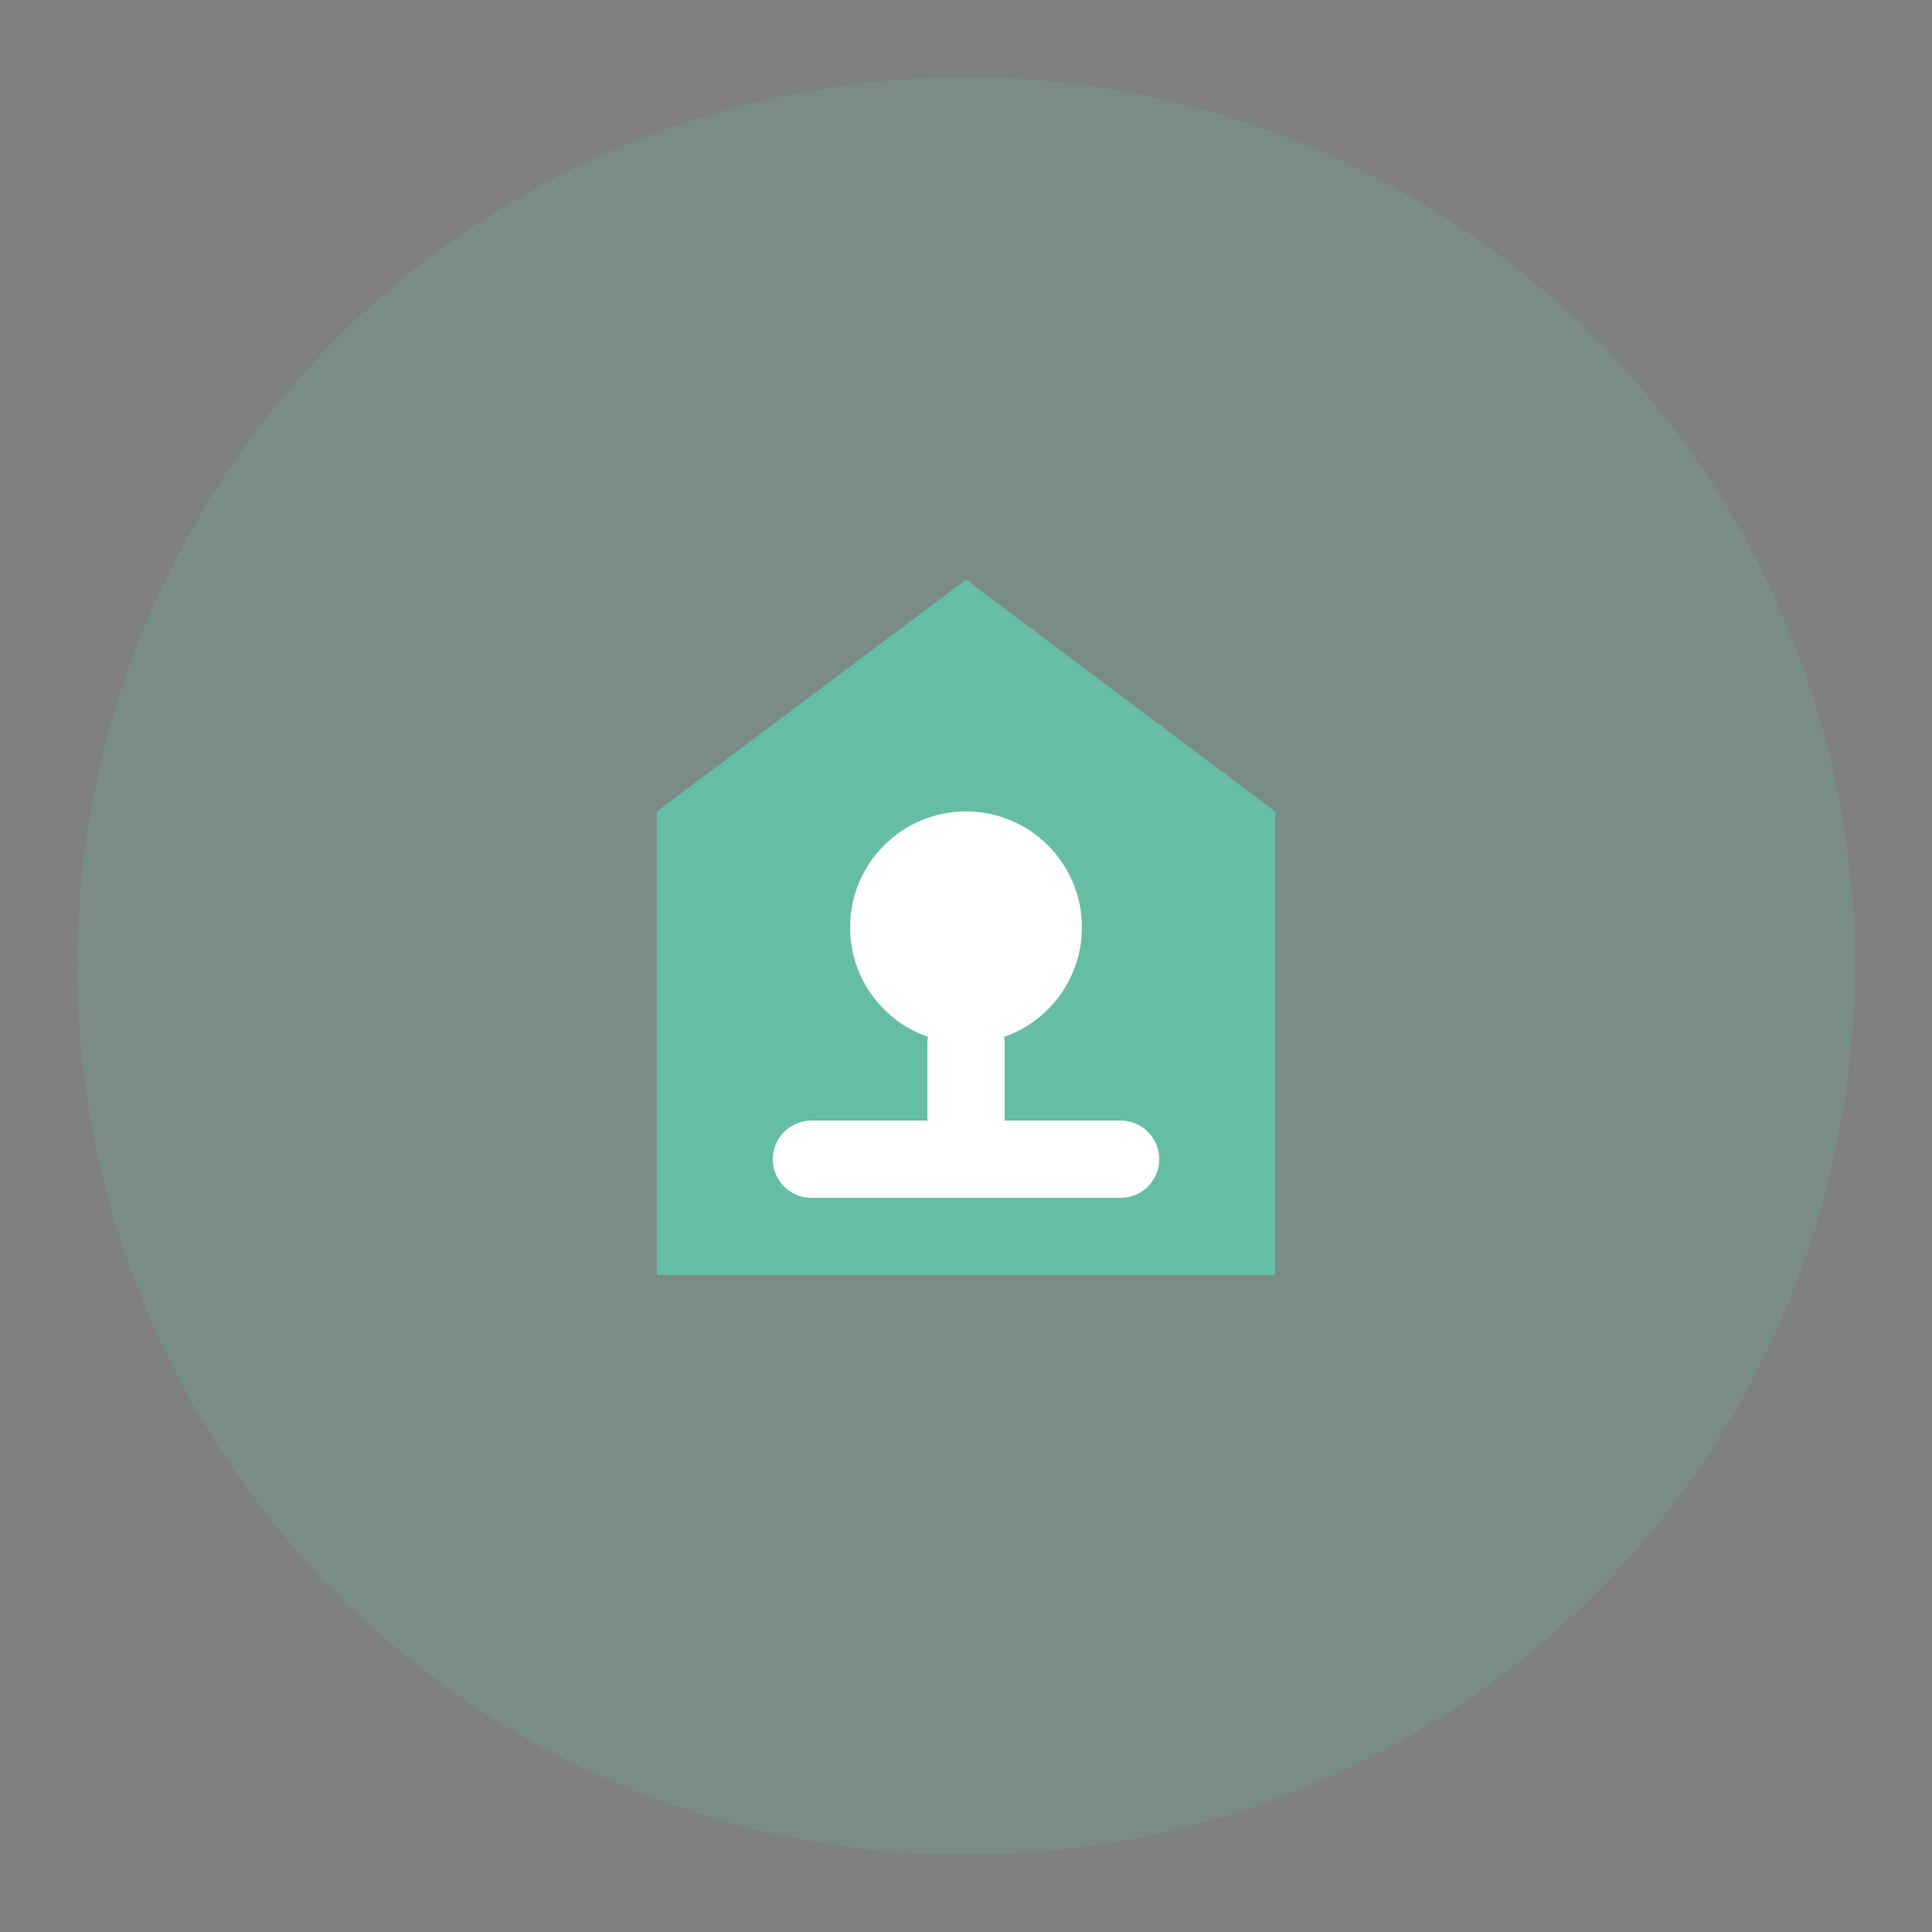
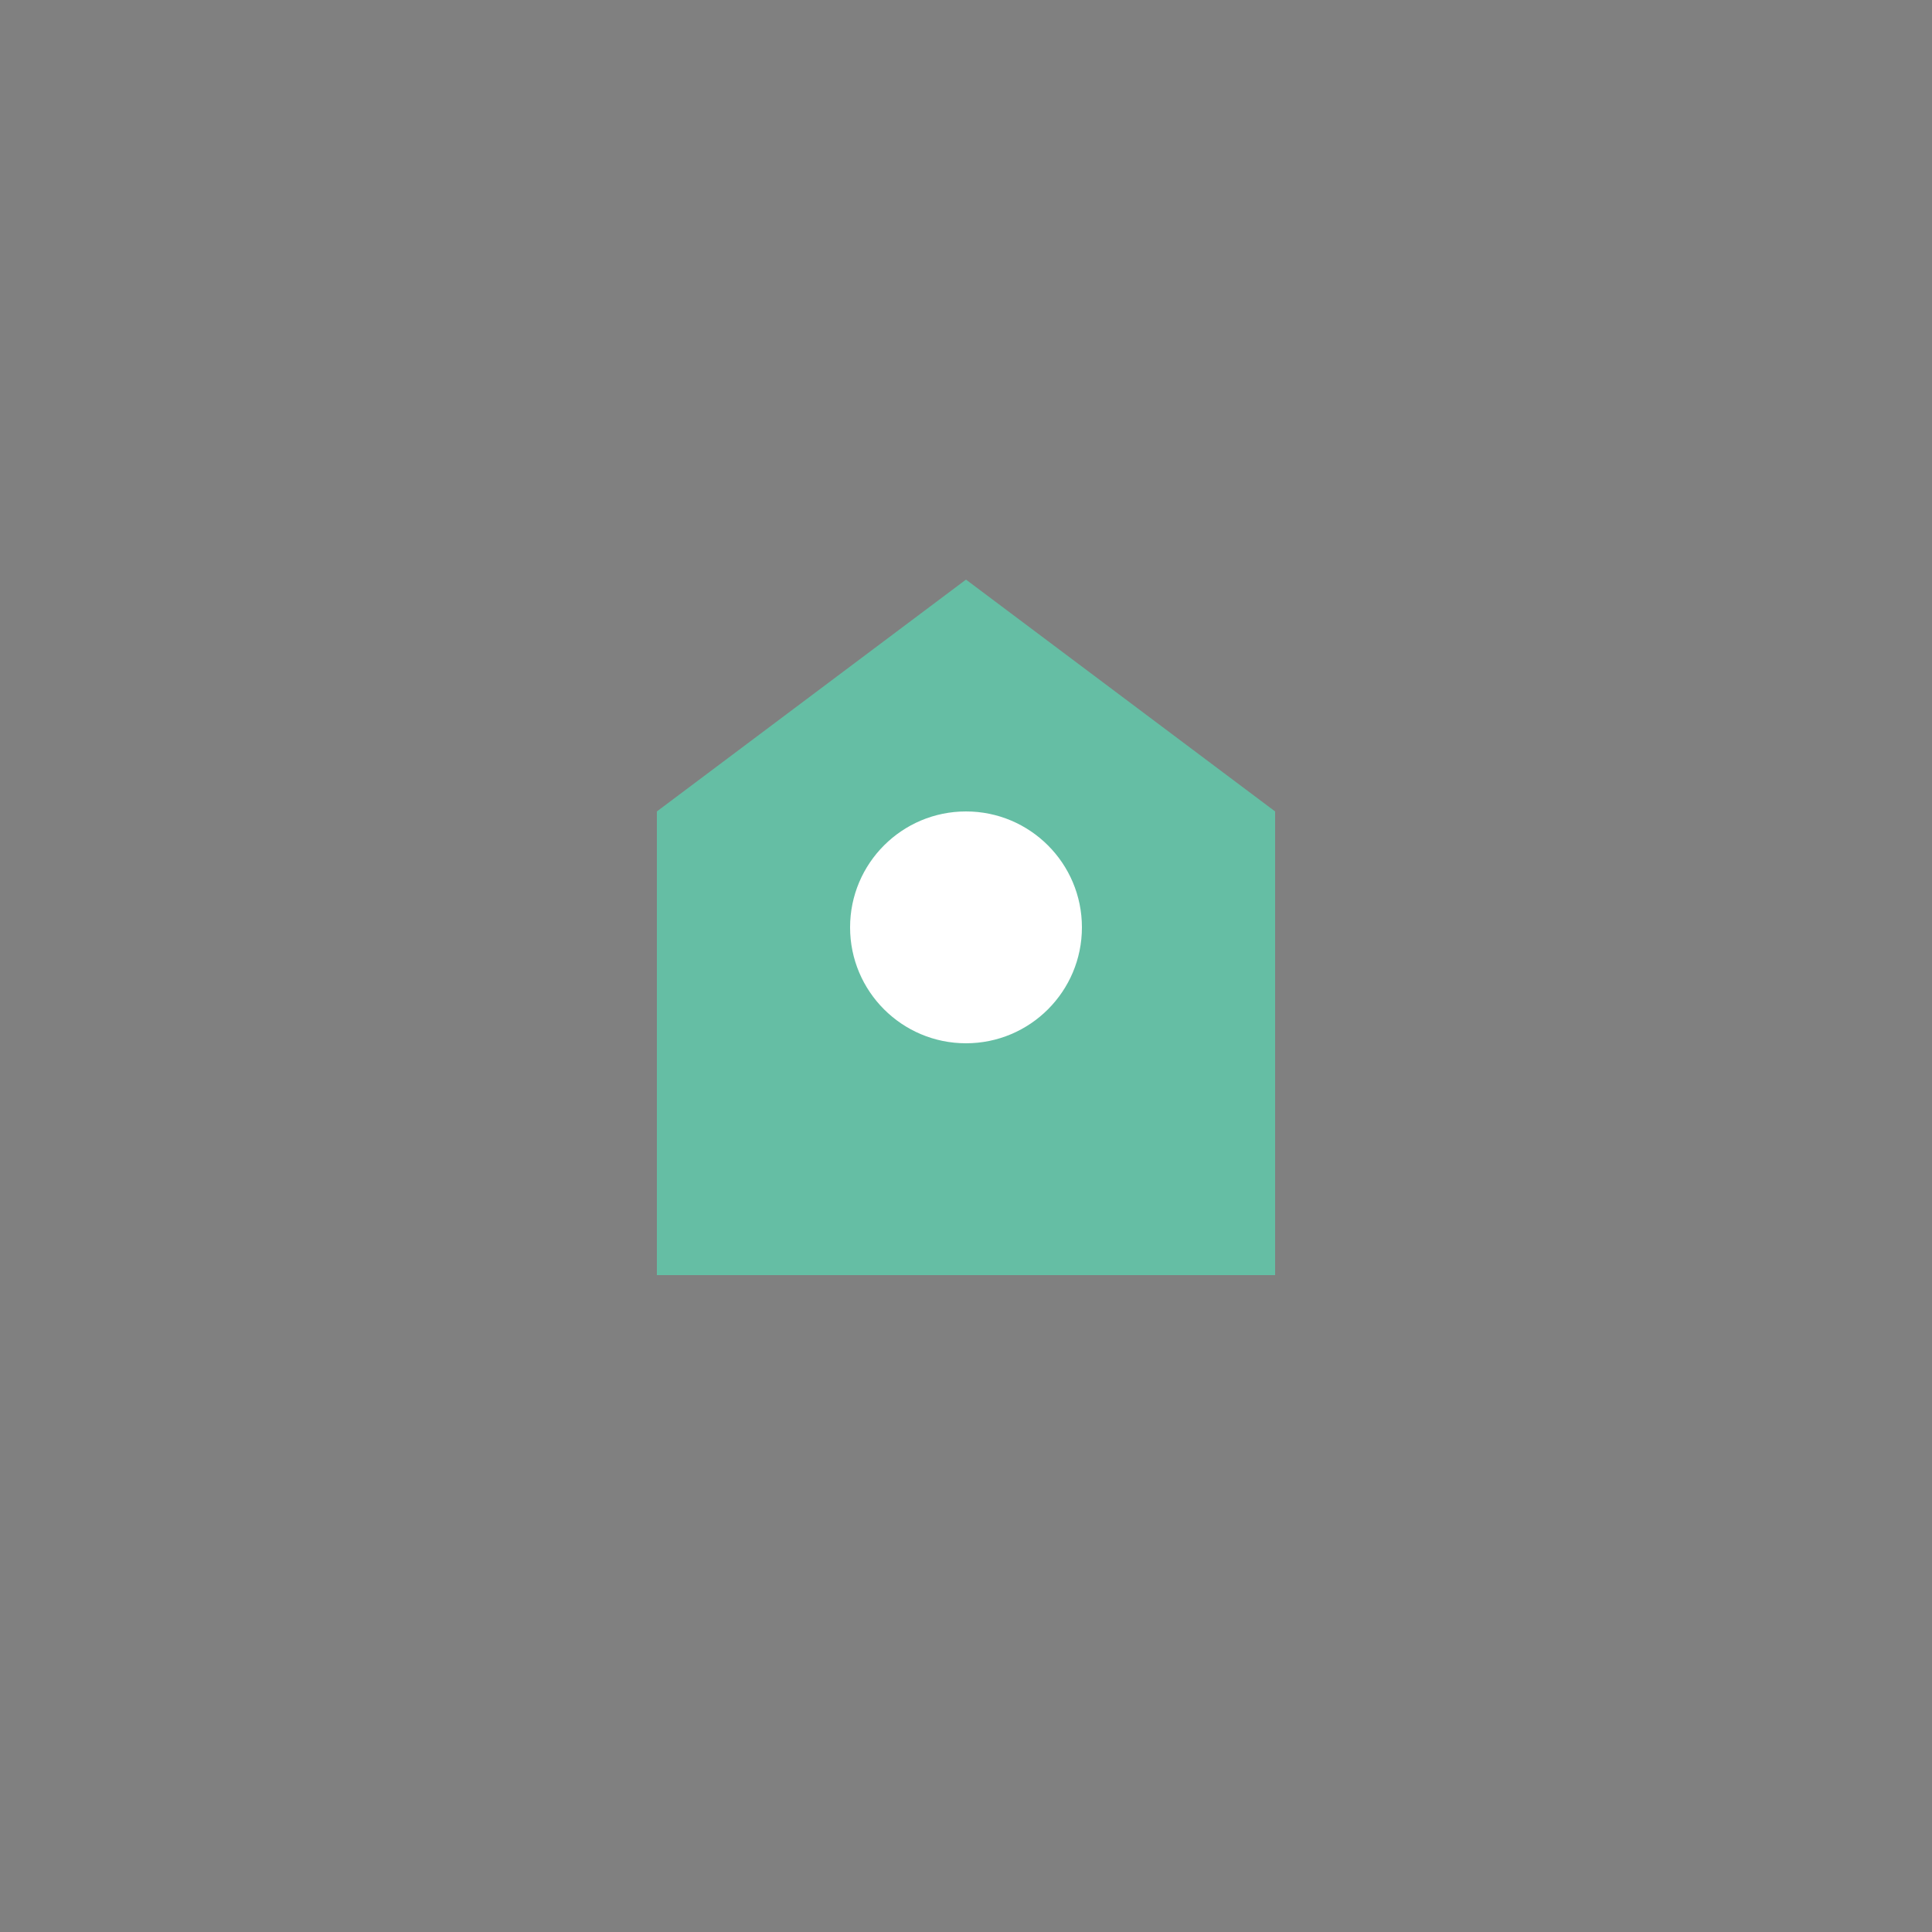
<svg xmlns="http://www.w3.org/2000/svg" width="50" height="50" viewBox="0 0 50 50">
  <rect x="0" y="0" width="50" height="50" fill="#808080" stroke="none" />
-   <circle cx="25" cy="25" r="23" fill="#65bea4" opacity="0.2" />
  <path d="M33,21l-8-6l-8,6v12h16V21z" fill="#65bea4" />
  <circle cx="25" cy="24" r="3" fill="white" />
-   <path d="M25,27v3" stroke="white" stroke-width="2" stroke-linecap="round" />
-   <path d="M21,30h8" stroke="white" stroke-width="2" stroke-linecap="round" />
</svg>